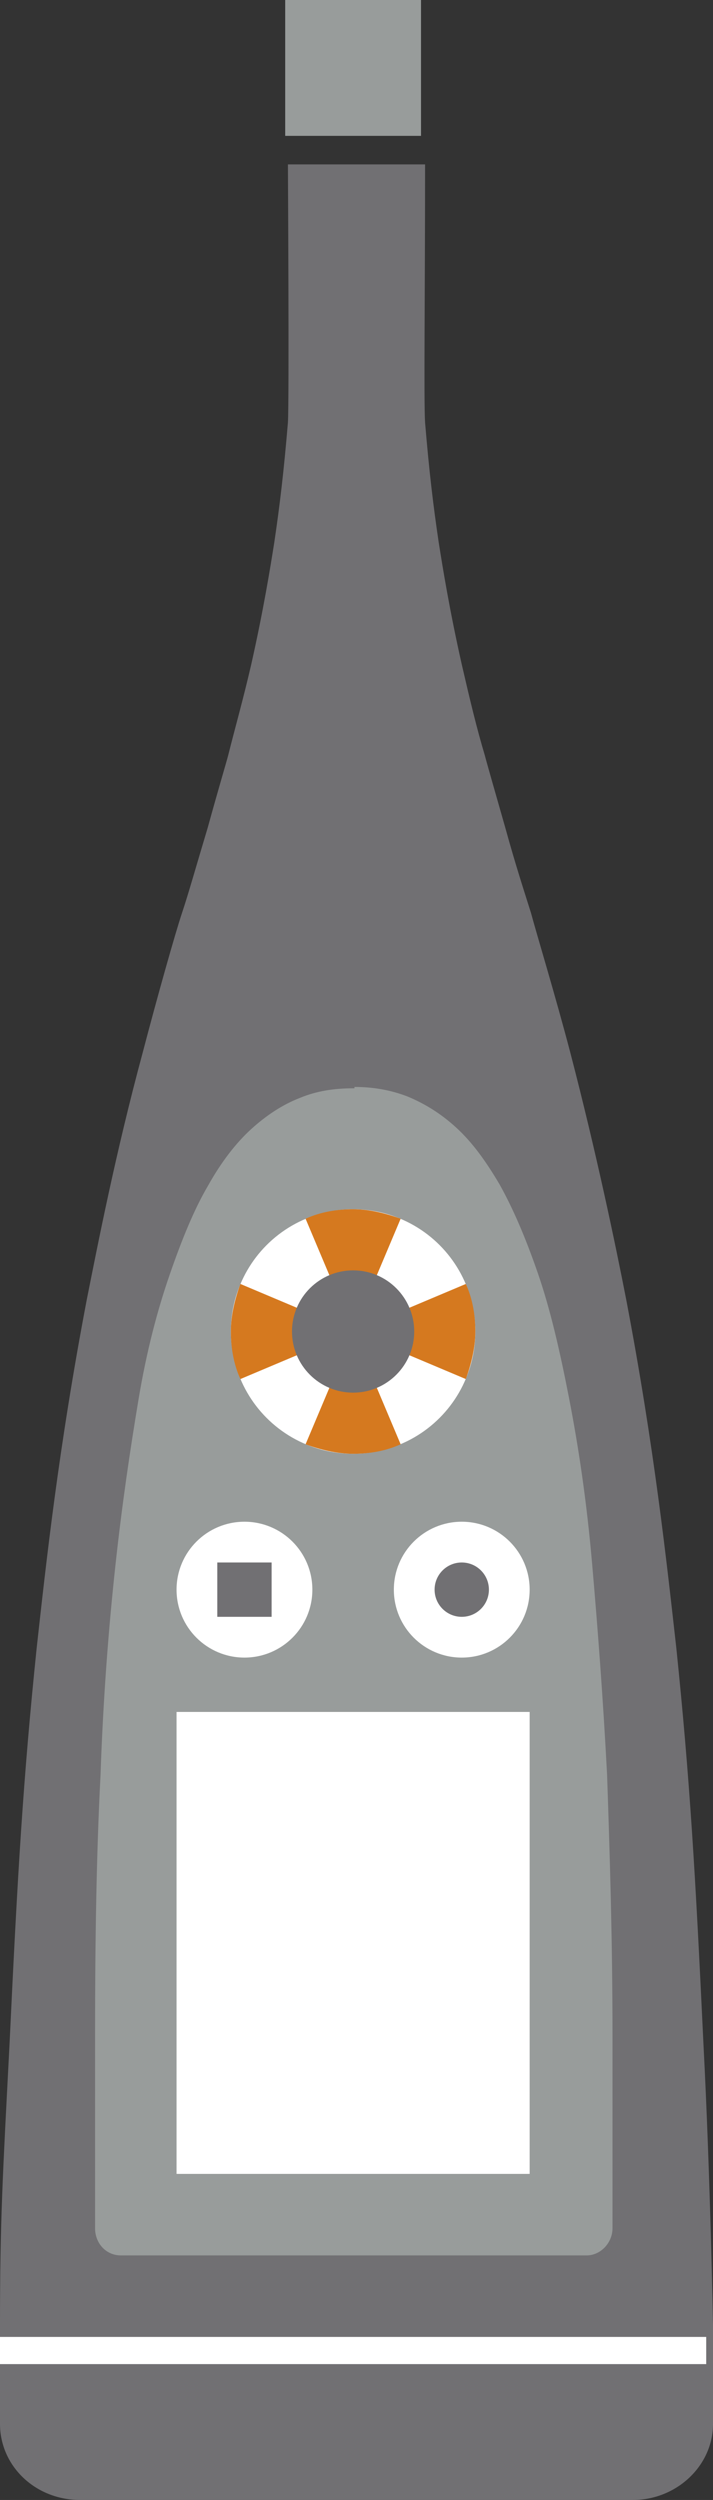
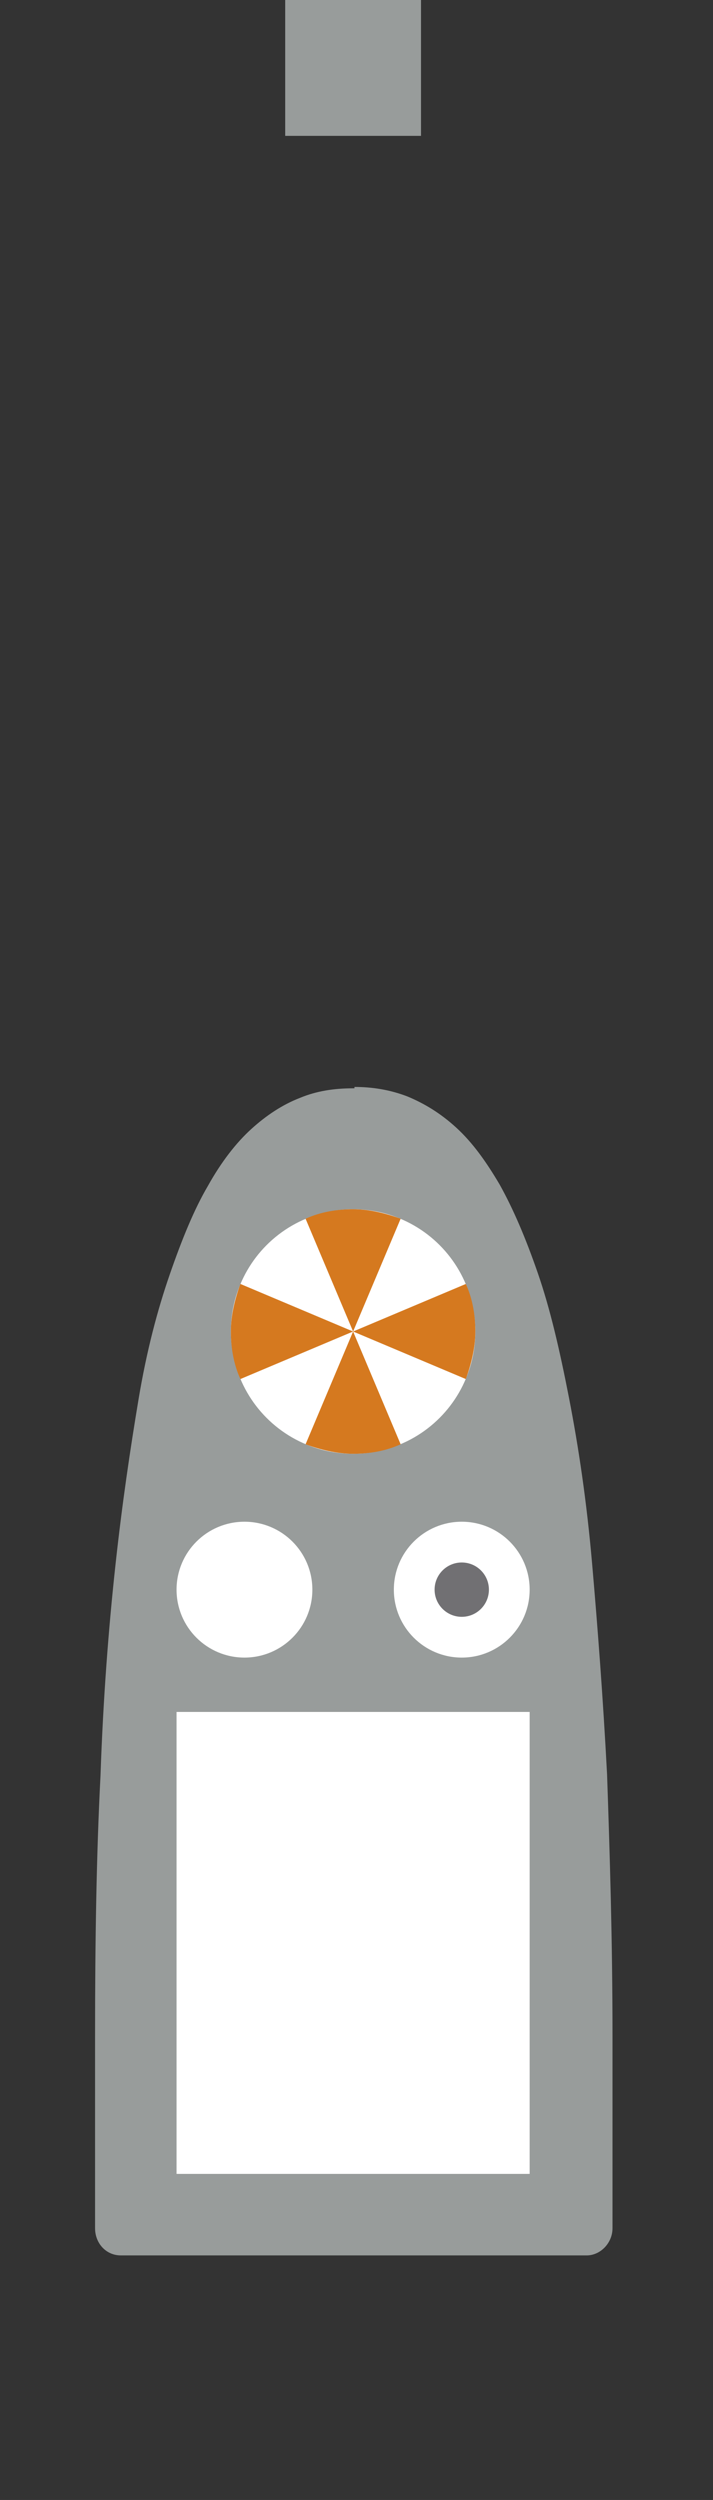
<svg xmlns="http://www.w3.org/2000/svg" xmlns:ns1="http://www.madcapsoftware.com/Schemas/MadCap.xsd" version="1.1" id="Layer_1" x="0px" y="0px" width="52.5px" height="184px" viewBox="0 0 52.5 184" style="enable-background:new 0 0 52.5 184;" xml:space="preserve" ns1:fileTags="Content Status.Not Applicable">
  <rect x="0" y="0" width="52.5" height="184" fill="#333333" stroke="none" />
  <style type="text/css">
	.st0{fill:#717073;}
	.st1{fill:#989C9B;}
	.st2{fill:#FFFFFF;}
	.st3{fill:#D5791F;}
</style>
  <g>
    <g>
-       <path class="st0" d="M5.9,184c-3.3,0-5.9-2.5-5.9-5.6c0-0.7,0-6.1,0-7.3c0-7.7,0.2-11,0.7-20.6c0.6-12.7,1-19.5,2-29.2    c0.7-6.3,1.6-14.7,3.7-25.7c0.8-4,2.1-10.7,4.1-18.1c1.1-4.2,2.4-8.8,2.9-10.3s1-3.3,1.9-6.3c0.8-2.9,1.4-4.9,1.5-5.3    c0.5-2,1.1-4.1,1.7-6.7c0.9-4,1.4-7.1,1.7-9c0.4-2.7,0.7-5.2,1-8.8c0.1-1.5,0-19,0-19s6.9,0,10.1,0c0,9.3-0.1,17.5,0,19    c0.3,3.6,0.6,6.1,1,8.8c0.3,1.9,0.8,5,1.7,9c0.6,2.6,1.1,4.7,1.7,6.7c0.1,0.4,0.7,2.5,1.5,5.3c0.8,2.9,1.4,4.7,1.9,6.3    c0.4,1.5,1.8,6.1,2.9,10.3c1.9,7.3,3.3,14,4.1,18.1c2.1,11,3,19.5,3.7,25.7c1,9.7,1.4,16.5,2,29.2c0.5,9.6,0.7,20.6,0.7,20.6    s0,6.6,0,7.3c0,3.1-2.7,5.6-5.9,5.6H5.9z" />
      <rect x="21" class="st1" width="10" height="10" />
      <path class="st1" d="M26.1,80c1.3,0,2.6,0.2,3.9,0.7c1.2,0.5,2.4,1.2,3.6,2.3s2.2,2.5,3.2,4.2c1,1.8,1.9,3.9,2.8,6.5    s1.6,5.6,2.3,9.2s1.3,7.6,1.7,12.2s0.8,9.8,1.1,15.5c0.2,5.8,0.4,12.2,0.4,19.2V164c0,1.1-0.9,2-1.9,2h-17H8.9    c-1.1,0-1.9-0.9-1.9-2v-14.1c0-7.1,0.1-13.4,0.4-19.2c0.2-5.8,0.6-10.9,1.1-15.5s1.1-8.6,1.7-12.2s1.4-6.6,2.3-9.2    s1.8-4.8,2.8-6.5c1-1.8,2.1-3.2,3.2-4.2s2.3-1.8,3.6-2.3c1.2-0.5,2.5-0.7,3.9-0.7h0.1V80z" />
      <rect x="13" y="126" class="st2" width="26" height="34" />
-       <rect y="172" class="st2" width="52" height="2" />
      <g>
        <circle class="st2" cx="26" cy="98" r="9" />
        <g>
          <path class="st3" d="M34.3,94.5c0.5,1.1,0.7,2.3,0.7,3.5s-0.3,2.4-0.7,3.5L26,98L34.3,94.5z" />
          <path class="st3" d="M22.5,89.7c1.1-0.5,2.3-0.7,3.5-0.7s2.4,0.3,3.5,0.7L26,98L22.5,89.7z" />
          <path class="st3" d="M17.7,101.5c-0.5-1.1-0.7-2.3-0.7-3.5s0.3-2.4,0.7-3.5L26,98L17.7,101.5z" />
          <path class="st3" d="M29.5,106.3c-1.1,0.5-2.3,0.7-3.5,0.7s-2.4-0.3-3.5-0.7L26,98L29.5,106.3z" />
        </g>
-         <circle class="st0" cx="26" cy="98" r="4.5" />
      </g>
      <g>
        <circle class="st2" cx="34" cy="117" r="5" />
        <circle class="st0" cx="34" cy="117" r="2" />
      </g>
      <g>
        <circle class="st2" cx="18" cy="117" r="5" />
-         <rect x="16" y="115" class="st0" width="4" height="4" />
      </g>
    </g>
  </g>
</svg>